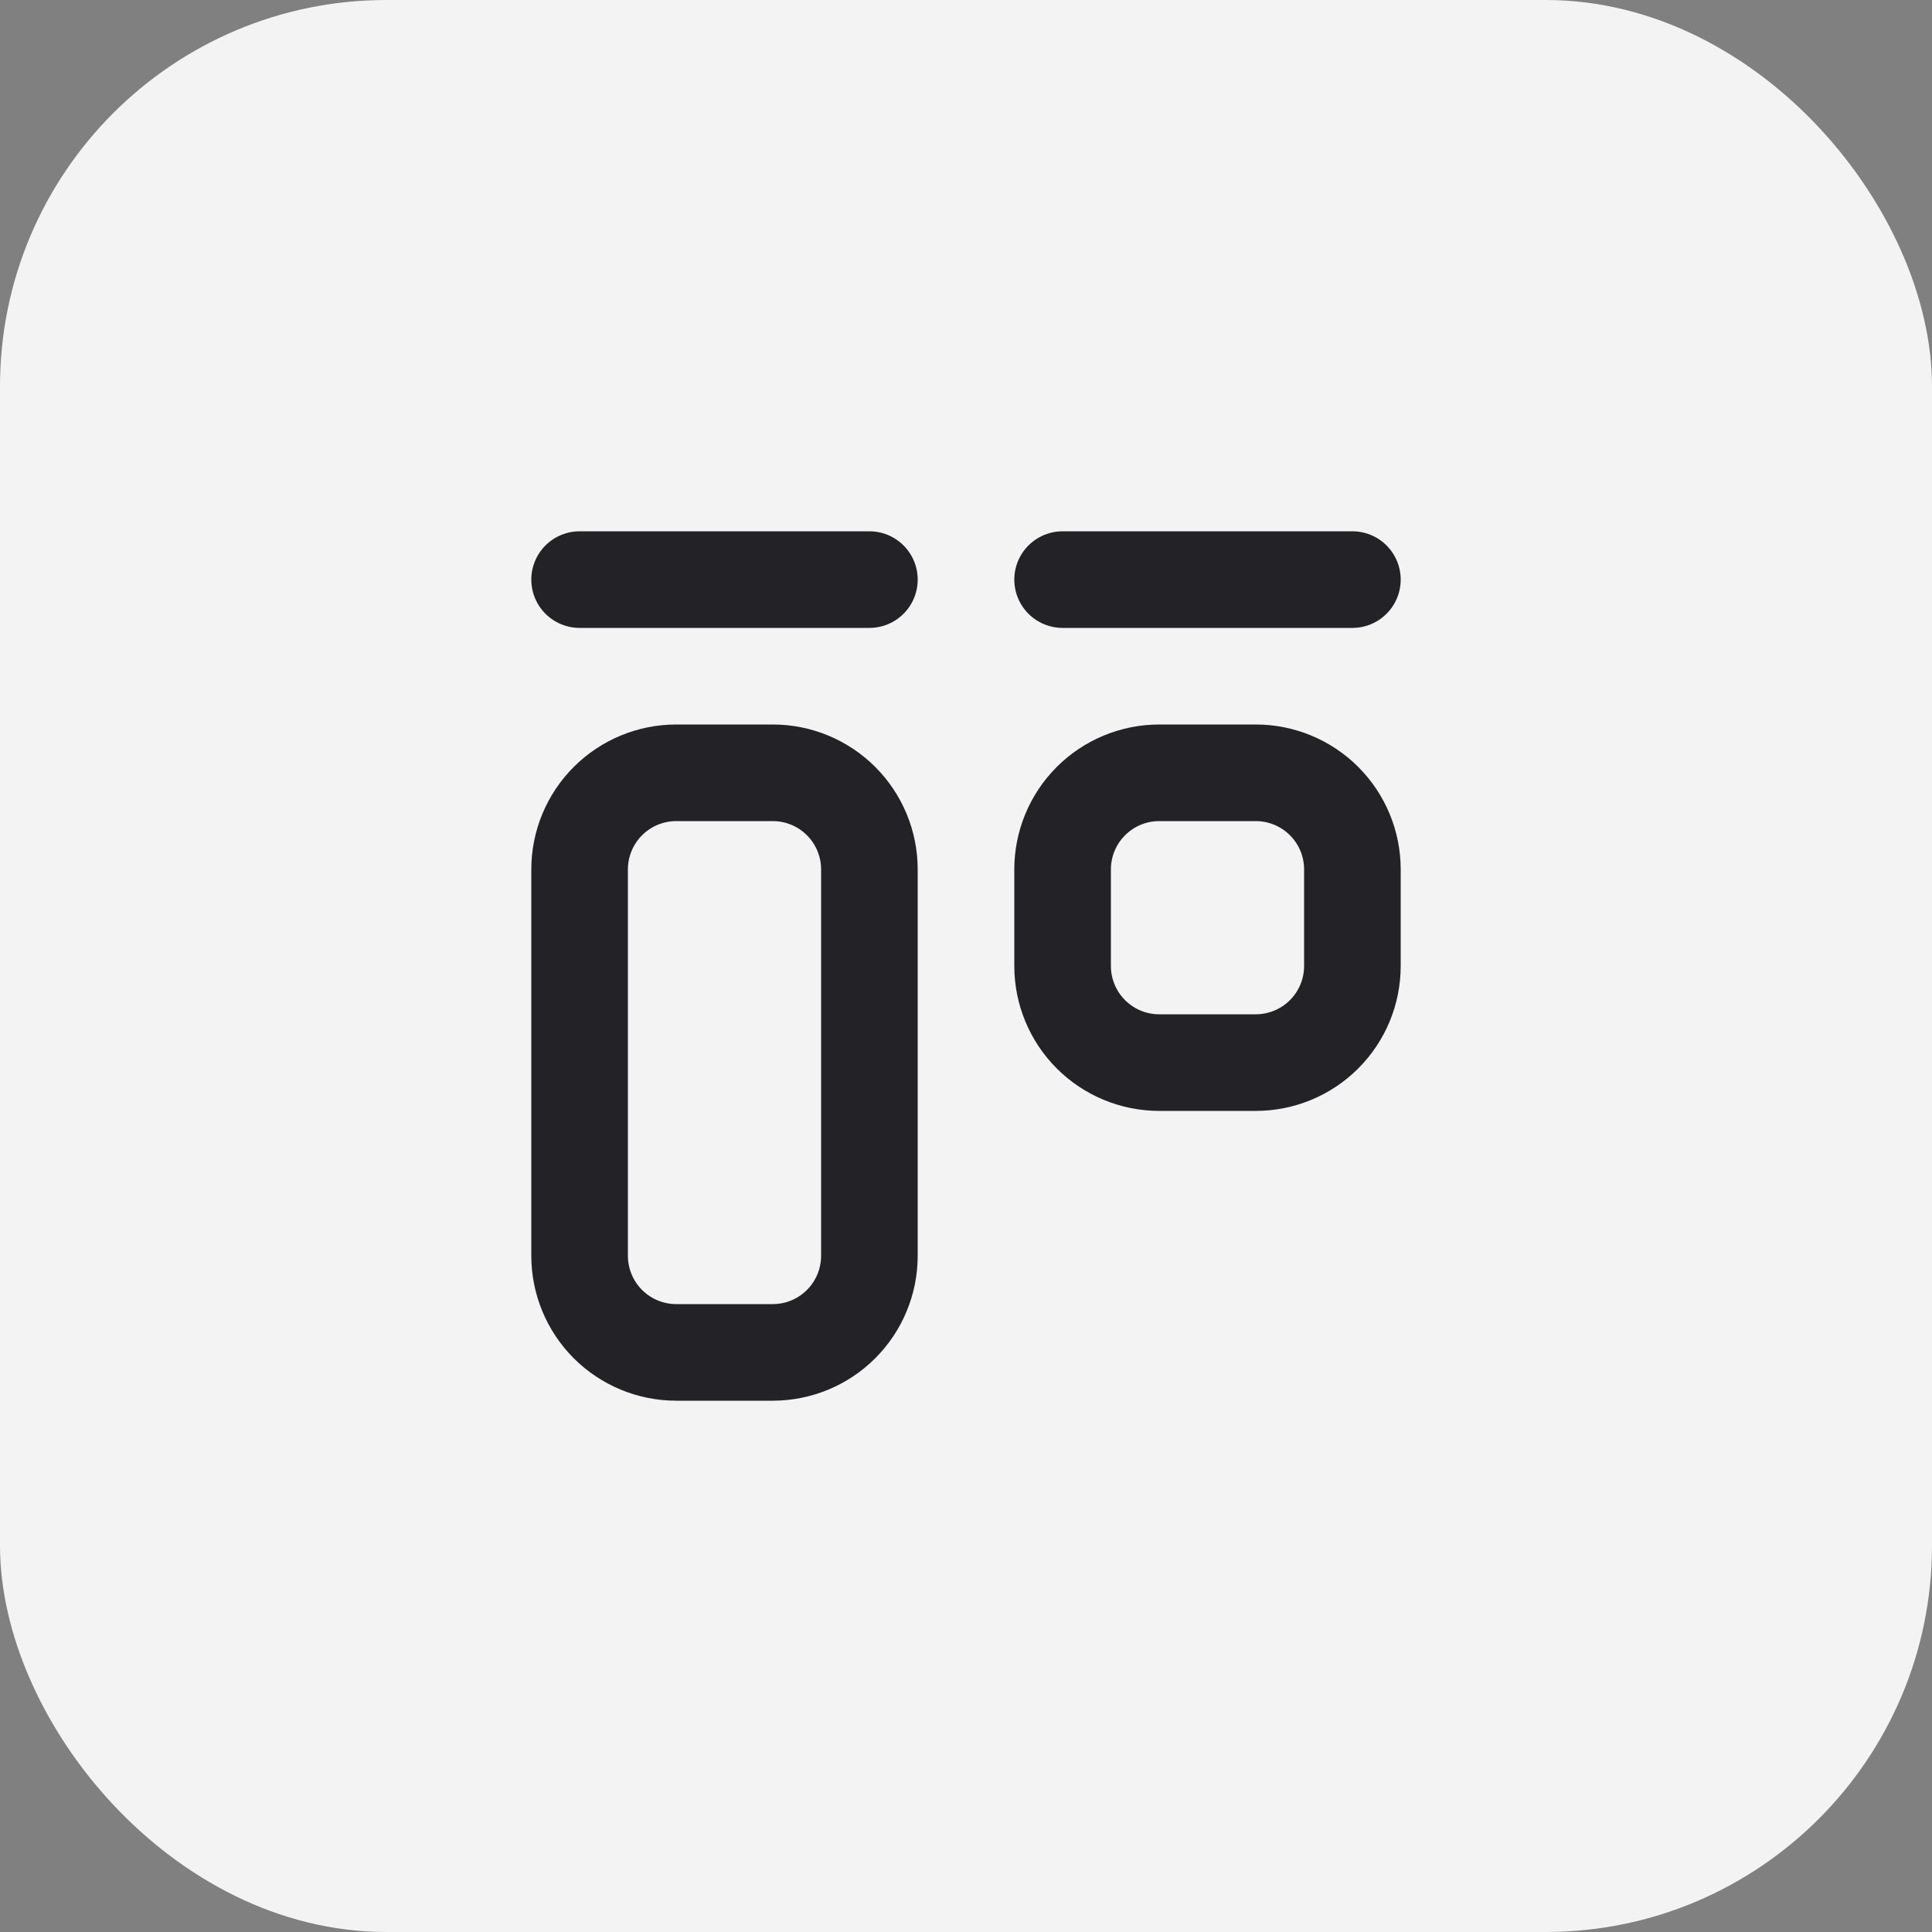
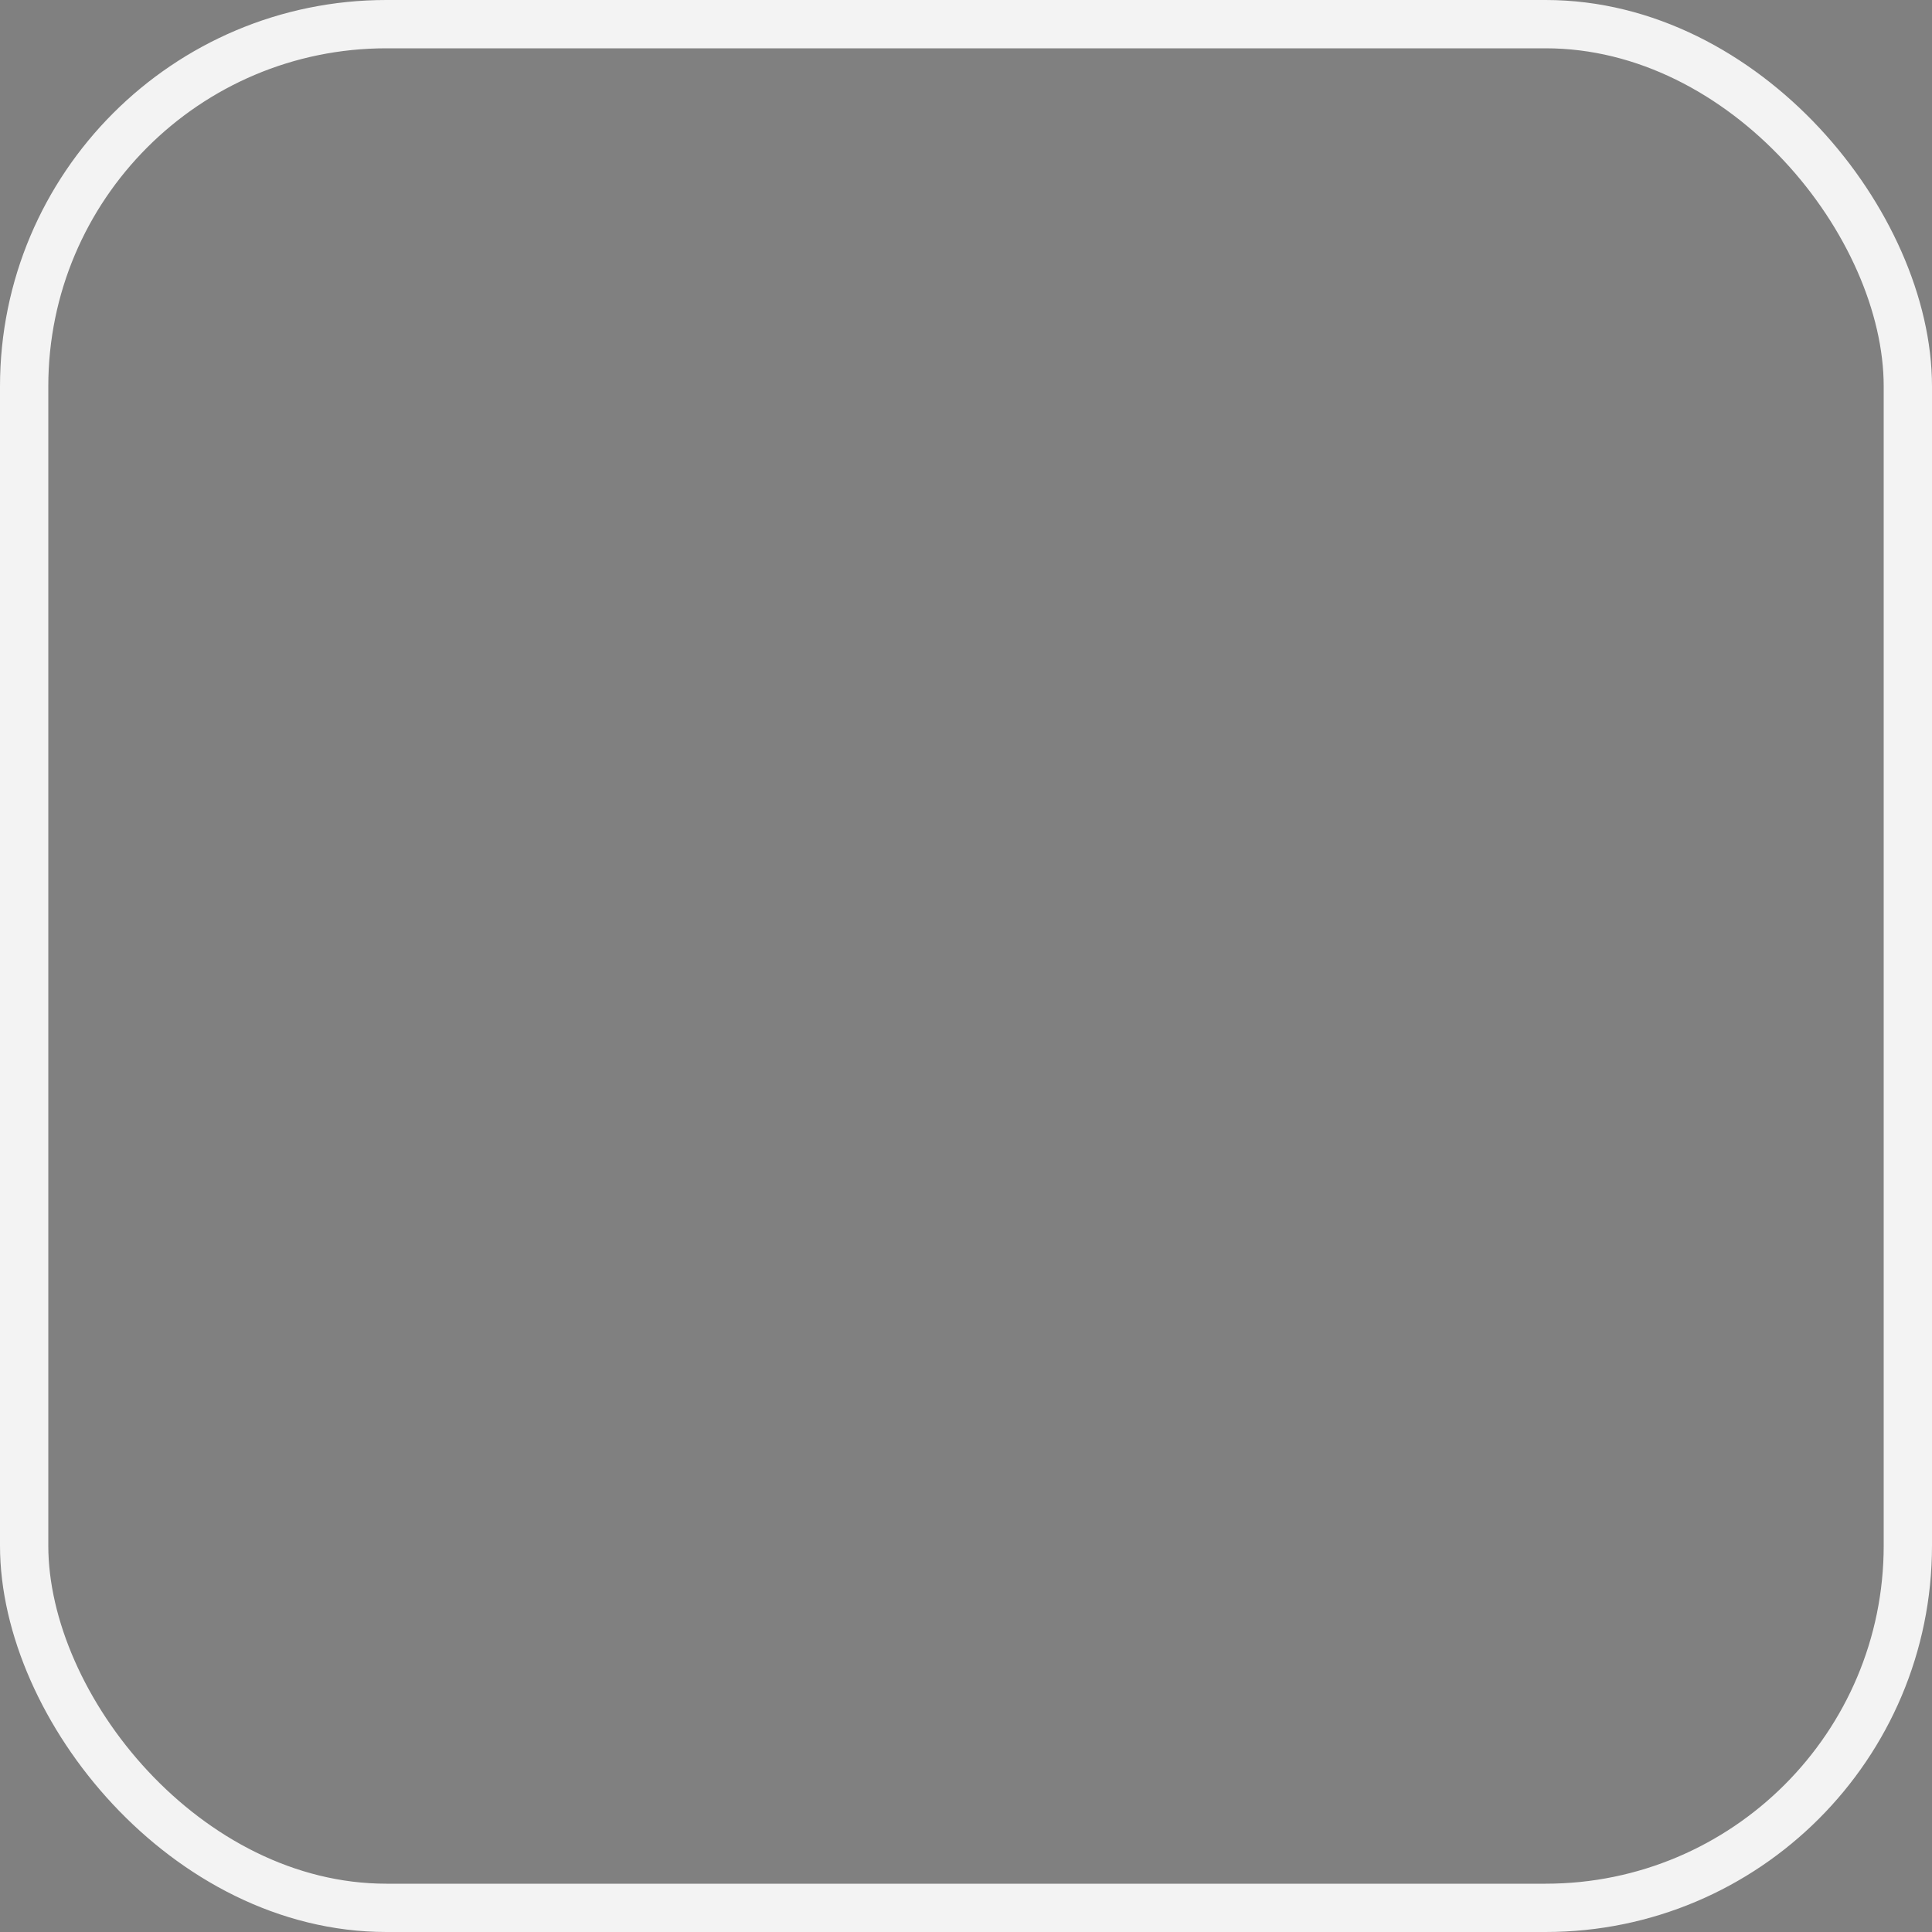
<svg xmlns="http://www.w3.org/2000/svg" width="40" height="40" viewBox="0 0 40 40" fill="none">
  <rect x="0" y="0" width="40" height="40" fill="#808080" stroke="none" />
-   <rect x="0.5" y="0.5" width="39" height="39" rx="7.5" fill="#F3F3F3" />
  <rect x="0.5" y="0.5" width="39" height="39" rx="7.5" stroke="#F3F3F3" />
-   <path d="M12 12H18M22 12H28M12 18C12 17.47 12.211 16.961 12.586 16.586C12.961 16.211 13.47 16 14 16H16C16.53 16 17.039 16.211 17.414 16.586C17.789 16.961 18 17.47 18 18V26C18 26.53 17.789 27.039 17.414 27.414C17.039 27.789 16.53 28 16 28H14C13.47 28 12.961 27.789 12.586 27.414C12.211 27.039 12 26.53 12 26V18ZM22 18C22 17.47 22.211 16.961 22.586 16.586C22.961 16.211 23.47 16 24 16H26C26.53 16 27.039 16.211 27.414 16.586C27.789 16.961 28 17.47 28 18V20C28 20.53 27.789 21.039 27.414 21.414C27.039 21.789 26.53 22 26 22H24C23.47 22 22.961 21.789 22.586 21.414C22.211 21.039 22 20.53 22 20V18Z" stroke="#232227" stroke-width="2" stroke-linecap="round" stroke-linejoin="round" />
</svg>